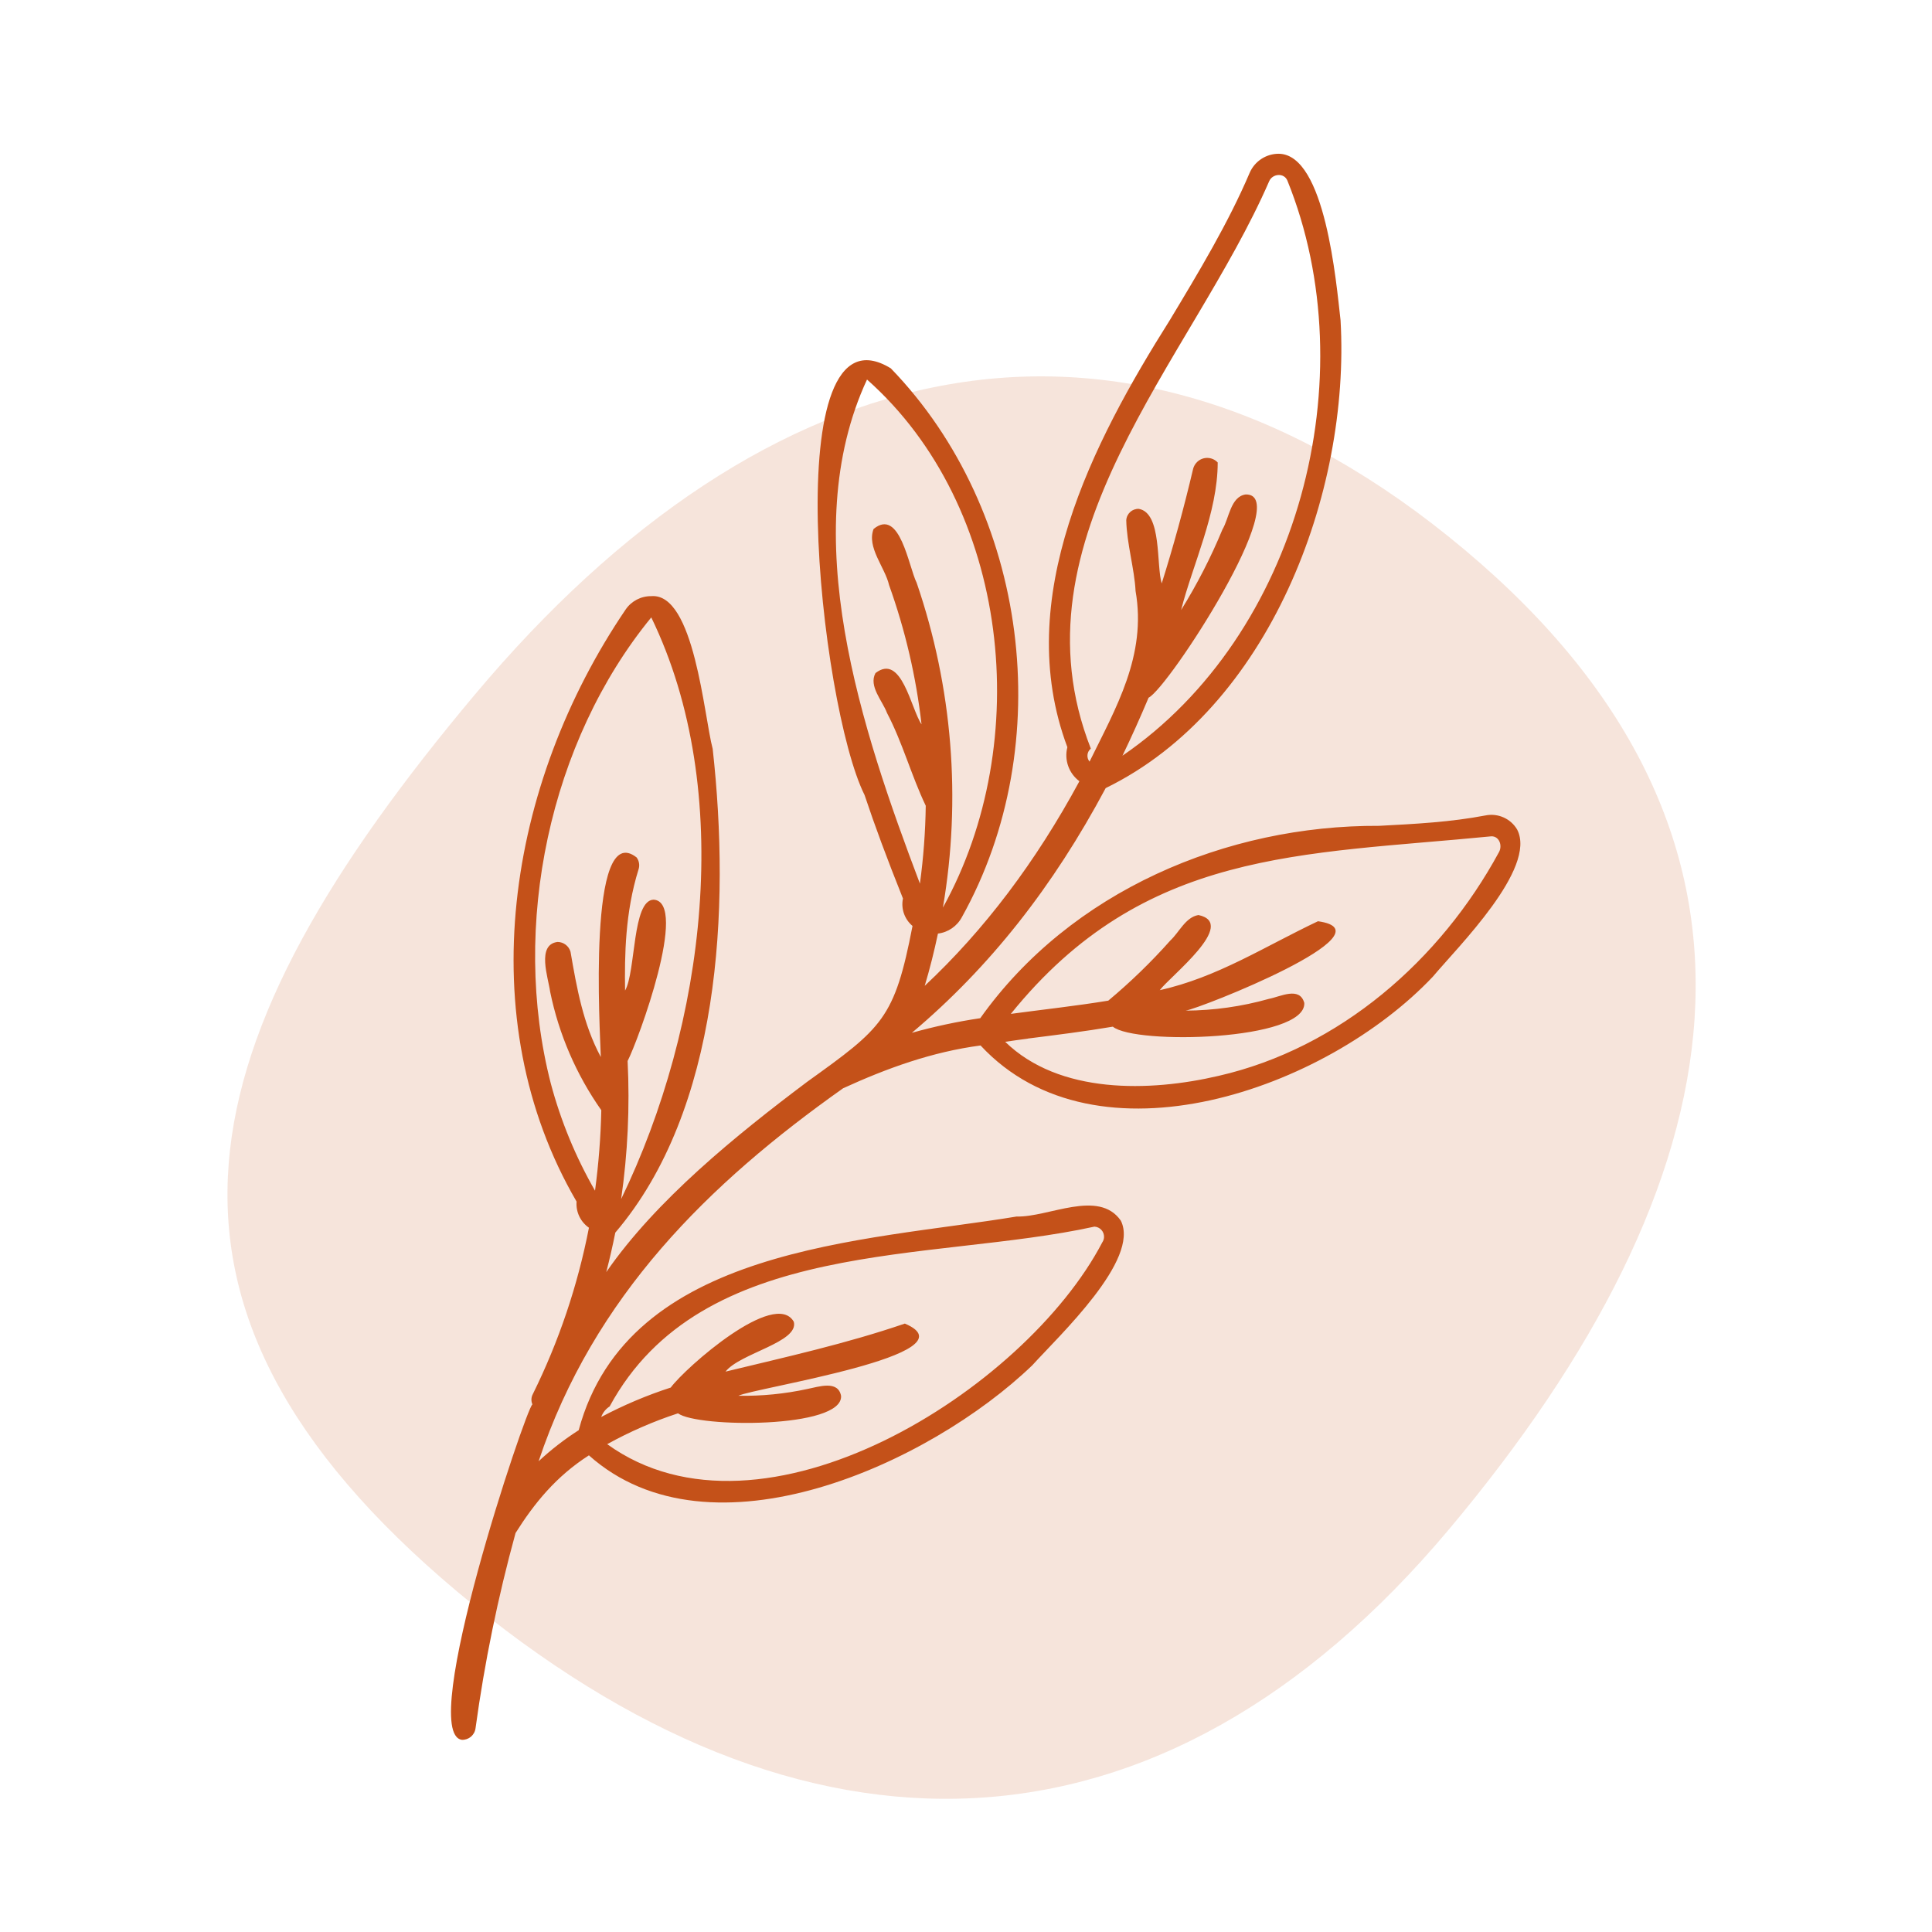
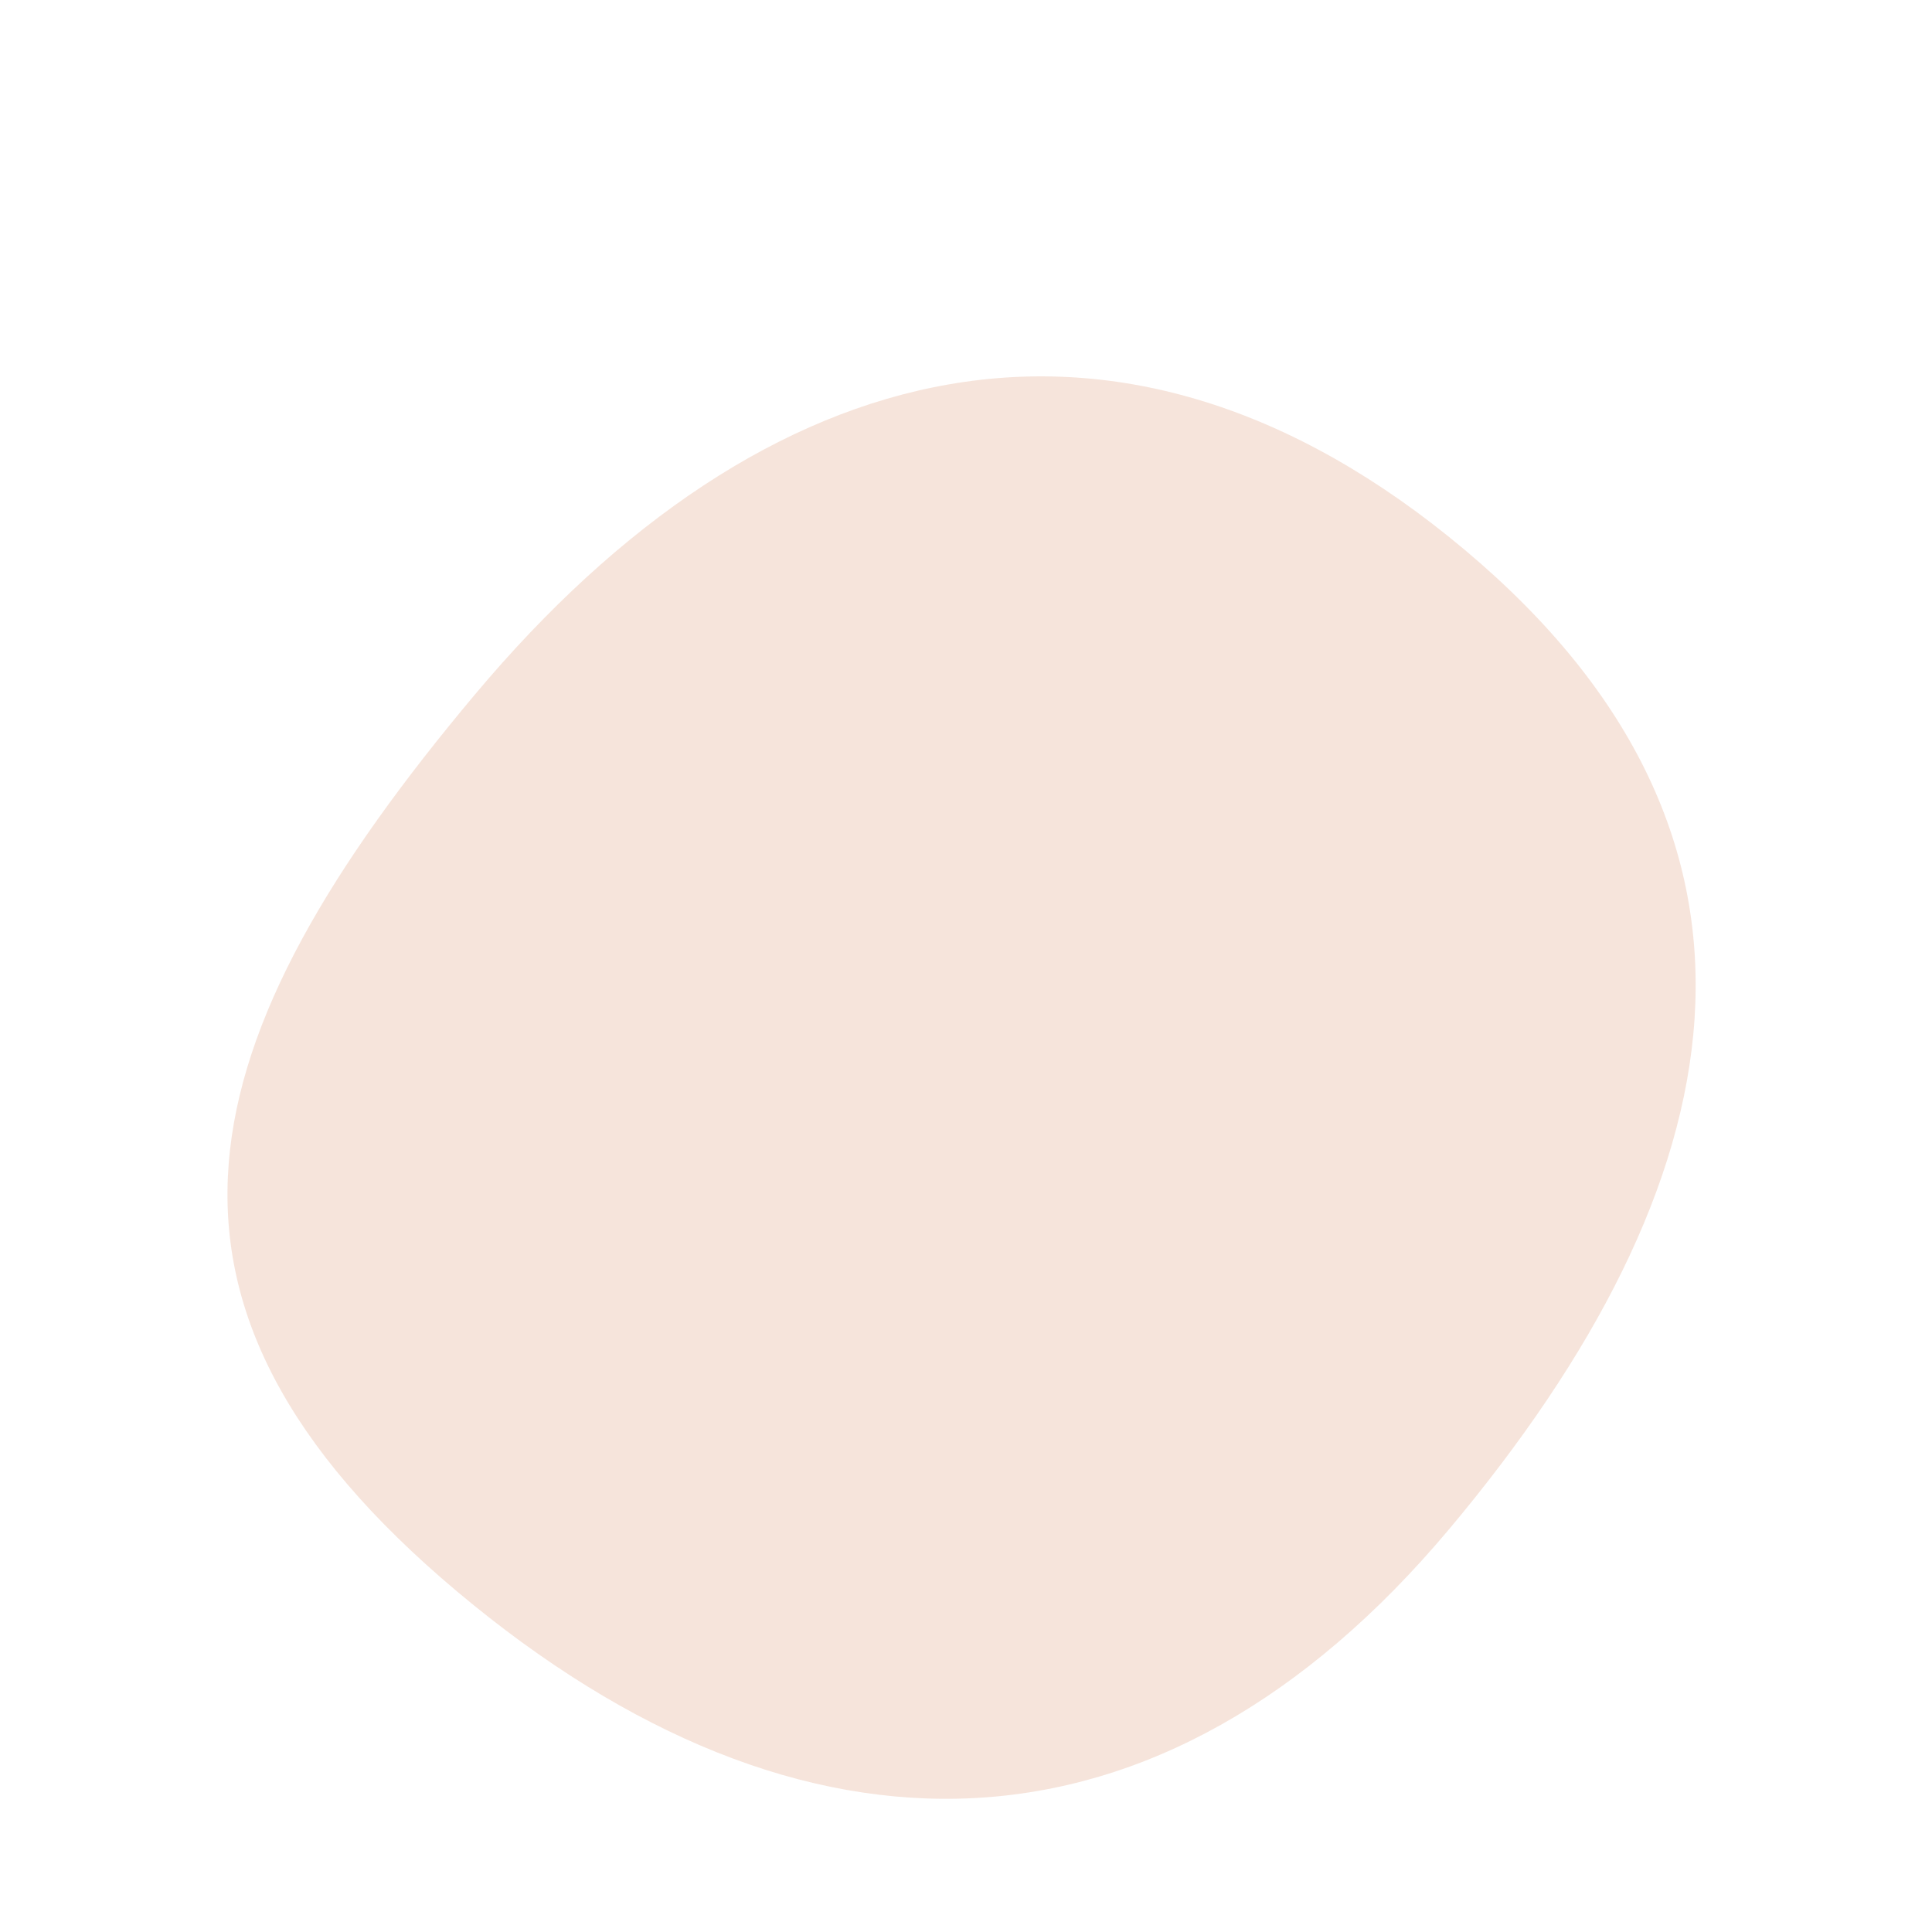
<svg xmlns="http://www.w3.org/2000/svg" version="1.1" viewBox="0 0 60 60" height="60px" width="60px">
  <title>ico-naturel@1x</title>
  <g fill-rule="evenodd" fill="none" stroke-width="1" stroke="none" id="ico-naturel">
    <g transform="translate(0.804, 3.796)" id="Group-3">
      <path transform="translate(29.688, 30) rotate(40) translate(-29.688, -30)" fill="#C45118" fill-opacity="0.154" id="Oval" d="M27.264,52.448 C41.234,52.448 49.607,45.129 49.607,31.159 C49.607,17.19 44.395,7.552 30.426,7.552 C16.457,7.552 9.769,16.768 9.769,30.738 C9.769,44.707 13.295,52.448 27.264,52.448 Z" />
-       <path fill-rule="nonzero" fill="#C45119" id="Shape" d="M46.314,21.969 C46.113,21.625 45.714,21.448 45.324,21.529 C44.252,21.734 43.172,21.791 42.025,21.851 C37.282,21.828 32.445,23.878 29.639,27.825 C28.922,27.931 28.213,28.083 27.515,28.279 C29.945,26.232 31.907,23.731 33.534,20.679 C38.61,18.203 41.137,11.518 40.828,6.15 C40.694,4.981 40.355,1.001 38.912,0.979 C38.518,0.977 38.161,1.211 38.005,1.572 C37.341,3.132 36.417,4.665 35.525,6.147 C33.141,9.93 30.61,14.783 32.344,19.409 C32.242,19.804 32.39,20.222 32.718,20.466 C31.364,22.972 29.762,25.09 27.914,26.82 C28.074,26.287 28.209,25.744 28.325,25.197 C28.641,25.159 28.918,24.968 29.068,24.687 C32.065,19.315 31.14,12.065 26.861,7.643 C23.296,5.456 24.651,18.106 26.046,20.894 C26.366,21.854 26.737,22.854 27.238,24.107 C27.172,24.424 27.287,24.752 27.535,24.96 C26.978,27.843 26.605,28.119 24.267,29.798 C22.041,31.47 19.571,33.476 18.024,35.71 C18.13,35.301 18.223,34.892 18.305,34.484 C21.56,30.669 21.882,24.436 21.329,19.46 C21.059,18.453 20.759,14.607 19.423,14.718 C19.104,14.714 18.804,14.871 18.625,15.134 C14.947,20.552 13.785,27.827 17.102,33.52 C17.076,33.84 17.223,34.149 17.486,34.332 C17.138,36.125 16.552,37.863 15.743,39.501 C15.69,39.599 15.686,39.717 15.731,39.819 C15.538,39.915 12.134,50.046 13.542,50.236 C13.754,50.243 13.937,50.088 13.964,49.877 C14.244,47.83 14.659,45.805 15.207,43.813 C15.793,42.884 16.466,42.054 17.485,41.401 C21.267,44.779 28.073,41.665 31.255,38.604 C32.088,37.683 34.61,35.324 34.004,34.112 C33.314,33.122 31.758,34.013 30.769,33.984 C26.023,34.77 18.707,34.906 17.168,40.62 C16.725,40.903 16.308,41.226 15.923,41.585 C17.634,36.46 21.209,32.952 25.38,30.001 C26.744,29.377 28.138,28.872 29.648,28.672 C33.253,32.553 40.377,30.045 43.693,26.537 C44.461,25.62 46.933,23.176 46.314,21.969 L46.314,21.969 Z M18.129,39.882 C20.993,34.604 28.097,35.415 33.185,34.298 C33.358,34.307 33.491,34.454 33.483,34.627 C33.48,34.684 33.461,34.739 33.429,34.786 C31.031,39.378 22.873,44.533 18.053,41.054 C18.754,40.666 19.49,40.345 20.252,40.096 C20.847,40.545 25.383,40.577 25.316,39.553 C25.222,39.059 24.613,39.273 24.27,39.34 C23.567,39.492 22.848,39.563 22.128,39.551 C22.593,39.309 29.526,38.259 27.297,37.309 C25.48,37.932 23.596,38.349 21.728,38.801 C22.174,38.227 24.015,37.89 23.848,37.252 C23.263,36.228 20.49,38.67 20.026,39.296 C19.281,39.537 18.559,39.843 17.867,40.21 C17.916,40.075 18.008,39.96 18.129,39.882 L18.129,39.882 Z M16.302,29.854 C15.043,24.959 16.269,19.226 19.422,15.378 C22.04,20.772 21.103,28.042 18.486,33.443 C18.691,32.023 18.758,30.587 18.687,29.154 C19.017,28.513 20.593,24.222 19.497,24.144 C18.825,24.157 18.947,26.374 18.608,26.967 C18.593,25.867 18.608,24.548 19.026,23.205 C19.068,23.079 19.046,22.94 18.967,22.833 C17.427,21.624 17.834,28.283 17.855,29.031 C17.305,28.006 17.109,26.891 16.914,25.762 C16.862,25.582 16.698,25.458 16.511,25.457 C15.851,25.539 16.224,26.57 16.281,27.002 C16.552,28.325 17.093,29.578 17.87,30.682 C17.852,31.519 17.786,32.353 17.675,33.182 C17.074,32.137 16.613,31.019 16.302,29.854 L16.302,29.854 Z M26.122,7.991 C30.568,11.935 31.327,19.248 28.479,24.39 C29.055,21.013 28.775,17.545 27.664,14.304 C27.412,13.8 27.146,11.959 26.326,12.632 C26.106,13.203 26.679,13.818 26.808,14.377 C27.309,15.774 27.647,17.224 27.815,18.699 C27.485,18.219 27.199,16.478 26.385,17.107 C26.165,17.514 26.605,17.971 26.743,18.346 C27.227,19.269 27.498,20.291 27.946,21.227 C27.935,22.036 27.874,22.844 27.765,23.646 C25.958,18.867 23.899,12.779 26.122,7.991 L26.122,7.991 Z M33.073,19.453 C30.515,12.94 36.192,7.394 38.612,1.831 C38.713,1.596 39.075,1.56 39.178,1.815 C41.639,7.906 39.535,15.925 34.055,19.673 C34.335,19.093 34.605,18.492 34.866,17.872 C35.488,17.564 39.409,11.517 37.879,11.56 C37.41,11.63 37.368,12.302 37.161,12.645 C36.802,13.514 36.372,14.352 35.876,15.15 C36.23,13.75 37.013,12.131 37.013,10.567 C36.843,10.385 36.559,10.377 36.378,10.547 C36.315,10.606 36.27,10.682 36.249,10.766 C35.96,11.996 35.632,13.185 35.274,14.323 C35.1,13.764 35.286,12.136 34.563,12.007 C34.359,11.999 34.186,12.155 34.173,12.359 C34.186,13.069 34.43,13.889 34.462,14.558 C34.814,16.559 33.846,18.198 33.033,19.857 C32.932,19.735 32.949,19.556 33.07,19.455 C33.071,19.455 33.072,19.454 33.073,19.453 Z M31.117,28.457 C31.99,28.347 32.876,28.237 33.756,28.088 C34.448,28.657 39.759,28.523 39.702,27.352 C39.559,26.828 38.952,27.16 38.602,27.225 C37.761,27.462 36.891,27.585 36.017,27.59 C36.444,27.532 42.496,25.144 40.127,24.814 C38.478,25.594 36.999,26.56 35.214,26.954 C35.544,26.514 37.649,24.886 36.415,24.621 C36.013,24.688 35.82,25.154 35.543,25.411 C34.948,26.081 34.303,26.705 33.615,27.28 C32.601,27.446 31.6,27.554 30.588,27.691 C34.724,22.567 39.605,22.757 45.517,22.176 C45.761,22.176 45.859,22.466 45.749,22.666 C43.93,26.021 40.808,28.754 37.04,29.616 C34.902,30.116 32.091,30.192 30.413,28.558 C30.647,28.523 30.882,28.49 31.117,28.46 L31.117,28.457 L31.117,28.457 Z" />
    </g>
  </g>
</svg>